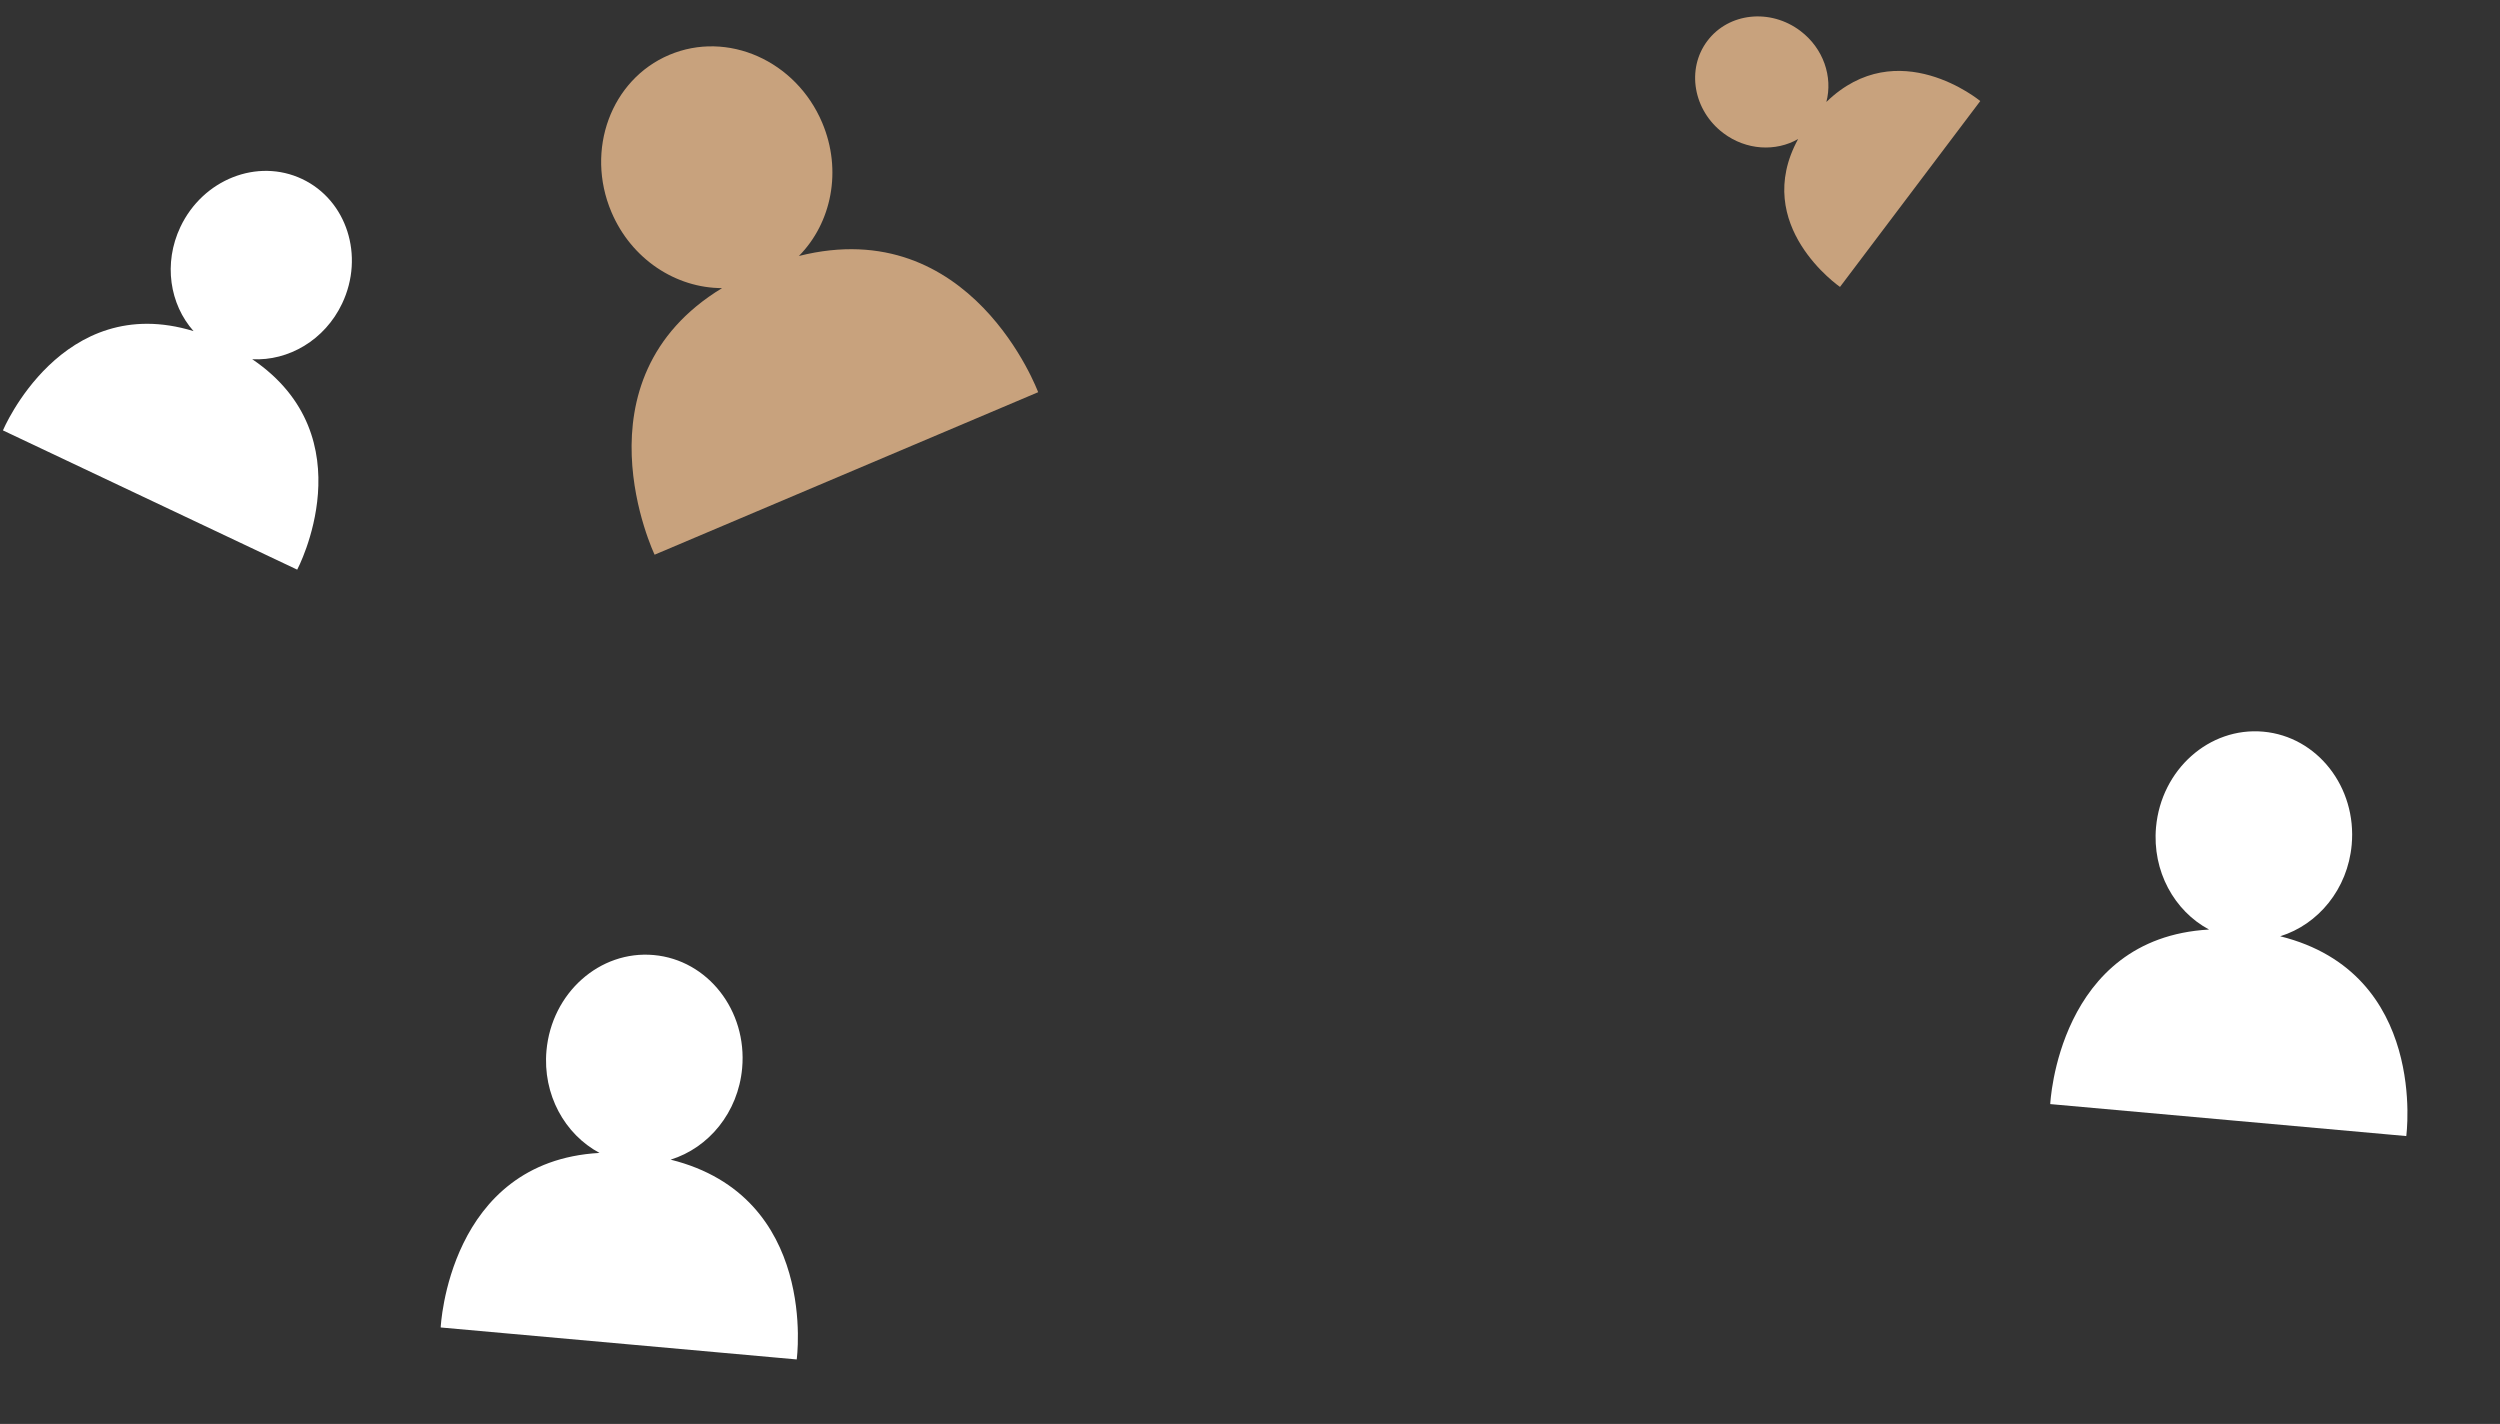
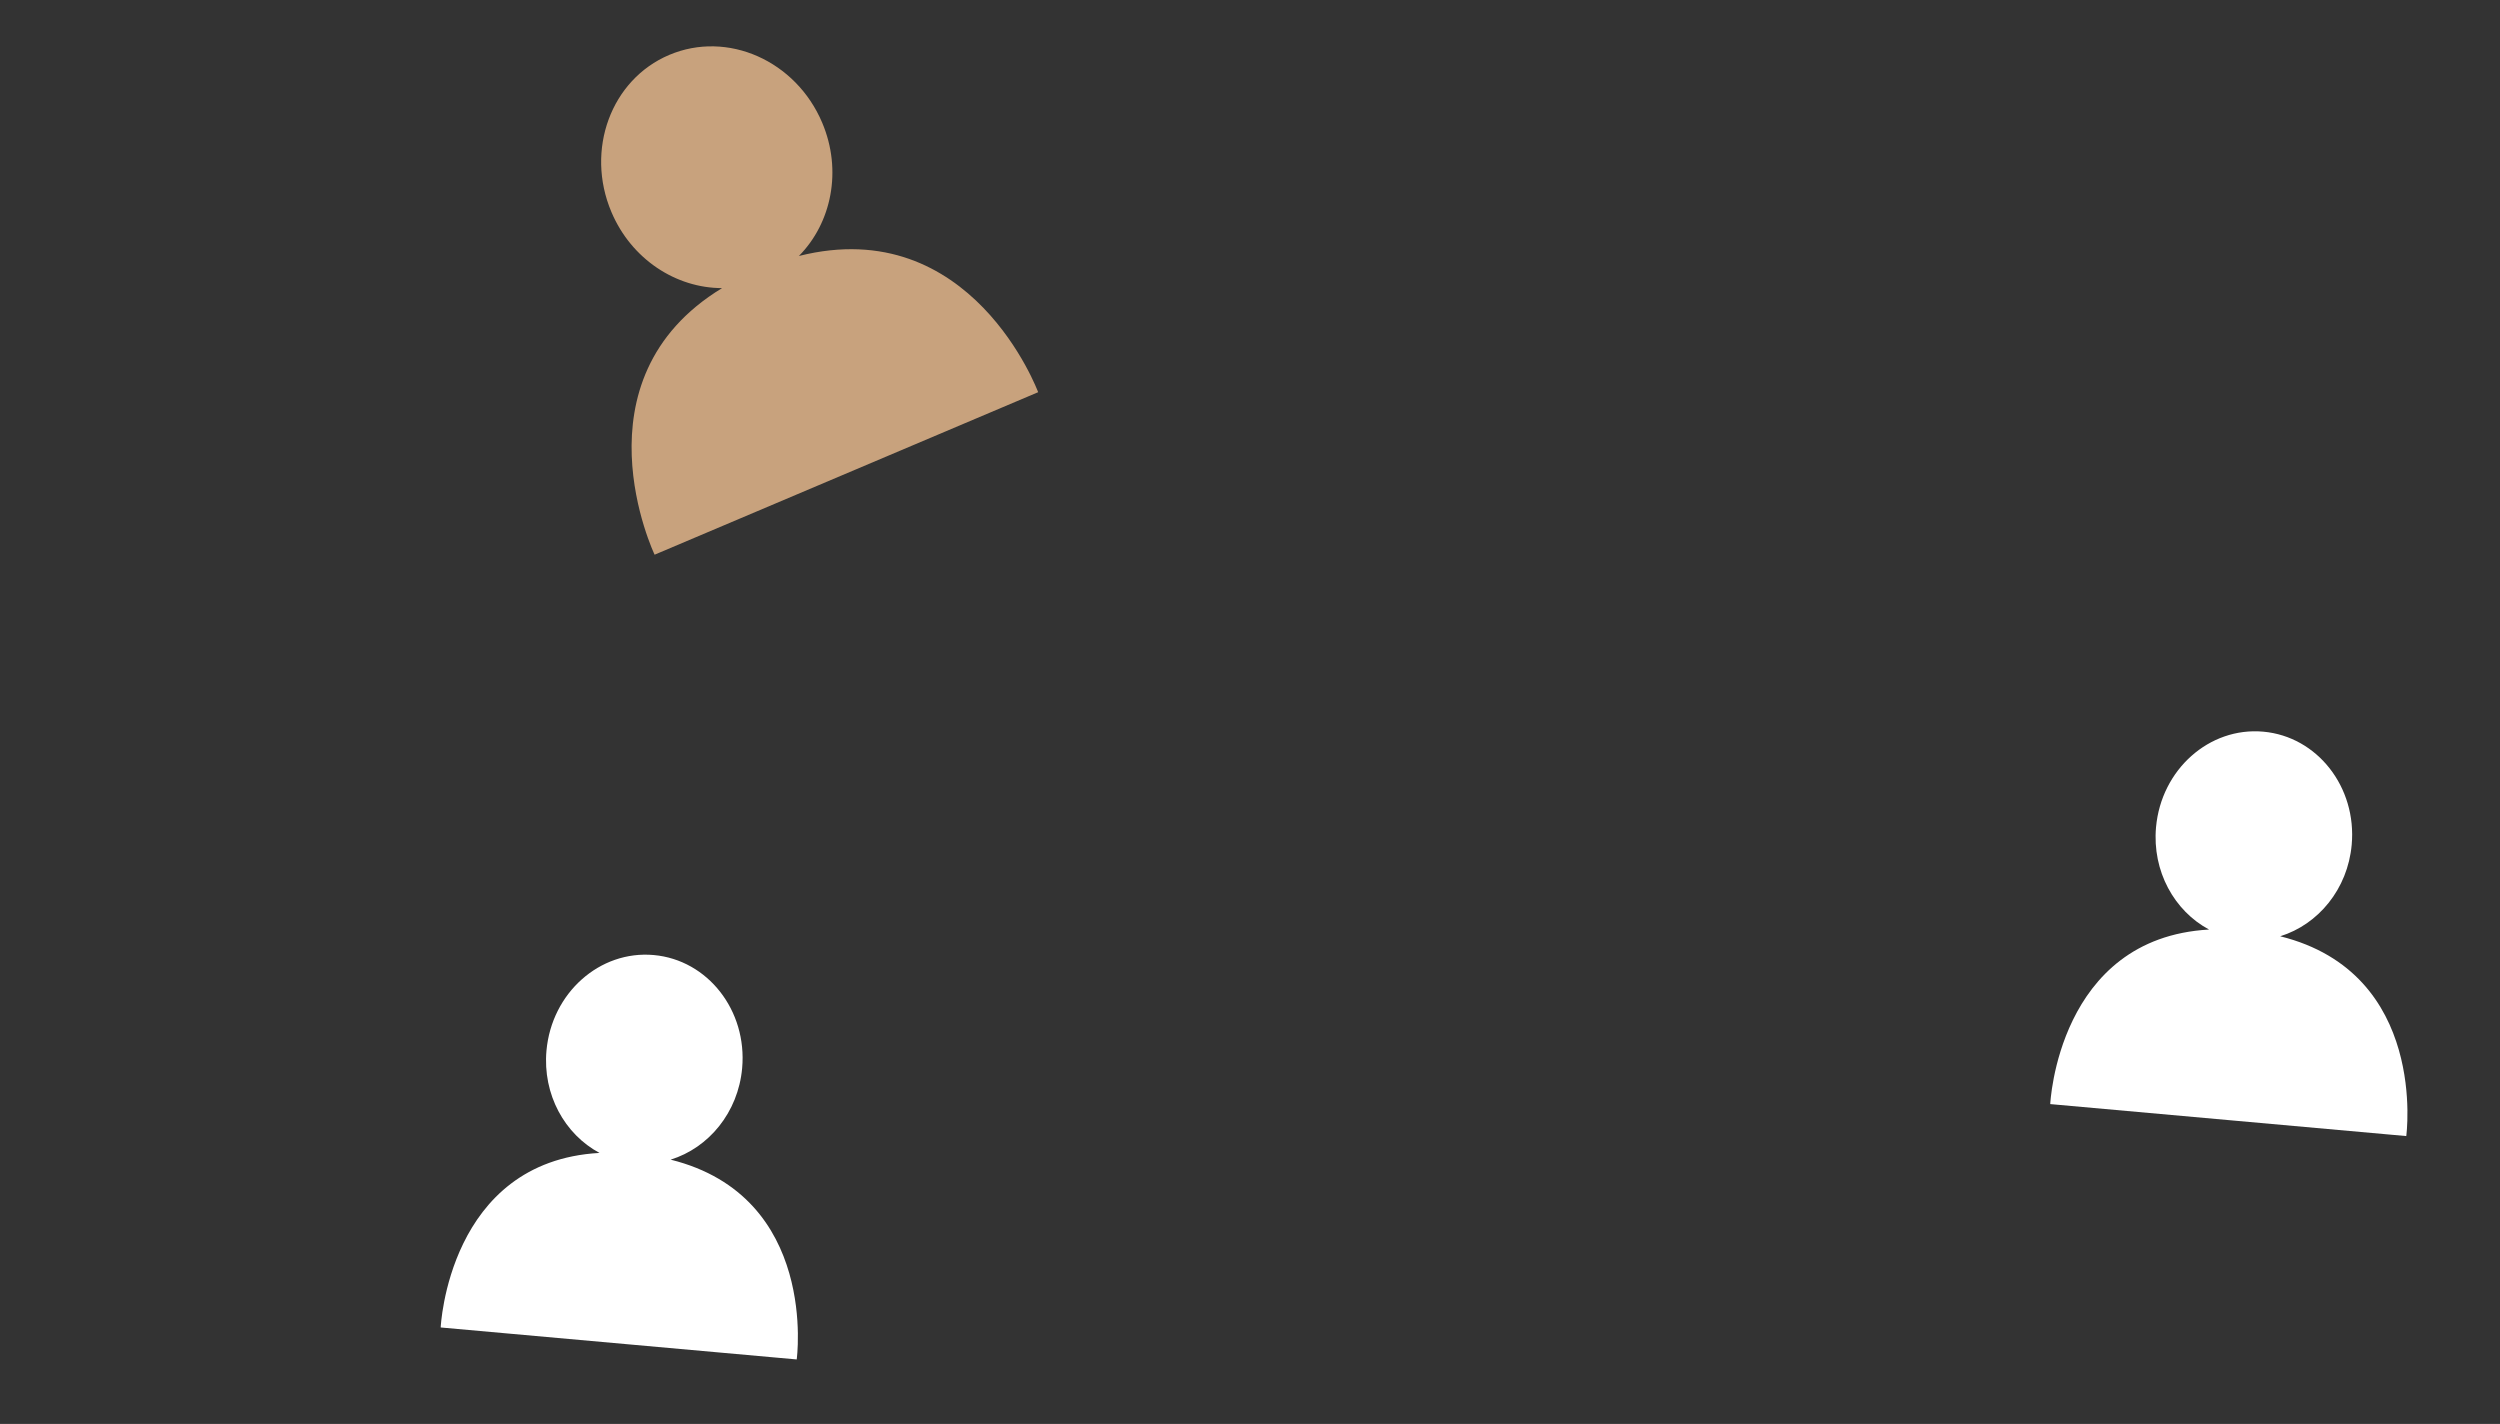
<svg xmlns="http://www.w3.org/2000/svg" width="309" height="176" viewBox="0 0 309 176" fill="none">
  <rect x="0" y="0" width="309" height="176" fill="#333333" stroke="none" />
  <path d="M273.039 114.892C268.743 112.592 265.998 107.681 266.485 102.244C267.128 95.121 273.063 89.834 279.743 90.434C286.419 91.034 291.313 97.293 290.67 104.415C290.175 109.903 286.53 114.268 281.832 115.723C300.168 120.281 297.414 140.418 297.414 140.418L253.41 136.466C253.41 136.466 254.337 115.935 273.039 114.892Z" fill="white" />
  <path d="M74.099 142.501C69.803 140.202 67.057 135.29 67.544 129.853C68.187 122.731 74.122 117.443 80.803 118.043C87.479 118.643 92.373 124.902 91.73 132.025C91.235 137.512 87.59 141.877 82.891 143.332C101.228 147.891 98.474 168.027 98.474 168.027L54.469 164.075C54.469 164.075 55.397 143.544 74.099 142.501Z" fill="white" />
-   <path d="M23.924 40.926C20.975 37.61 20.172 32.548 22.297 28.053C25.086 22.167 31.822 19.513 37.344 22.126C42.862 24.738 45.077 31.627 42.288 37.513C40.14 42.048 35.652 44.634 31.178 44.4C45.419 54.062 36.735 70.409 36.735 70.409L0.362 53.196C0.362 53.196 7.609 35.938 23.924 40.926Z" fill="white" />
-   <path d="M222.251 17.18C219.5 18.764 215.838 18.591 213 16.449C209.283 13.641 208.402 8.538 211.033 5.051C213.664 1.565 218.81 1.014 222.528 3.822C225.391 5.985 226.551 9.504 225.738 12.603C234.573 4.032 244.761 12.489 244.761 12.489L227.424 35.463C227.424 35.463 216.388 27.882 222.251 17.18Z" fill="#C8A27D" />
  <path d="M89.247 35.611C83.569 35.605 78.051 32.061 75.57 26.204C72.323 18.53 75.522 9.837 82.717 6.787C89.911 3.74 98.375 7.489 101.623 15.165C104.125 21.076 102.774 27.565 98.743 31.64C120.094 26.264 128.315 48.476 128.315 48.476L80.909 68.561C80.909 68.561 70.594 46.946 89.247 35.611Z" fill="#C8A27D" />
</svg>